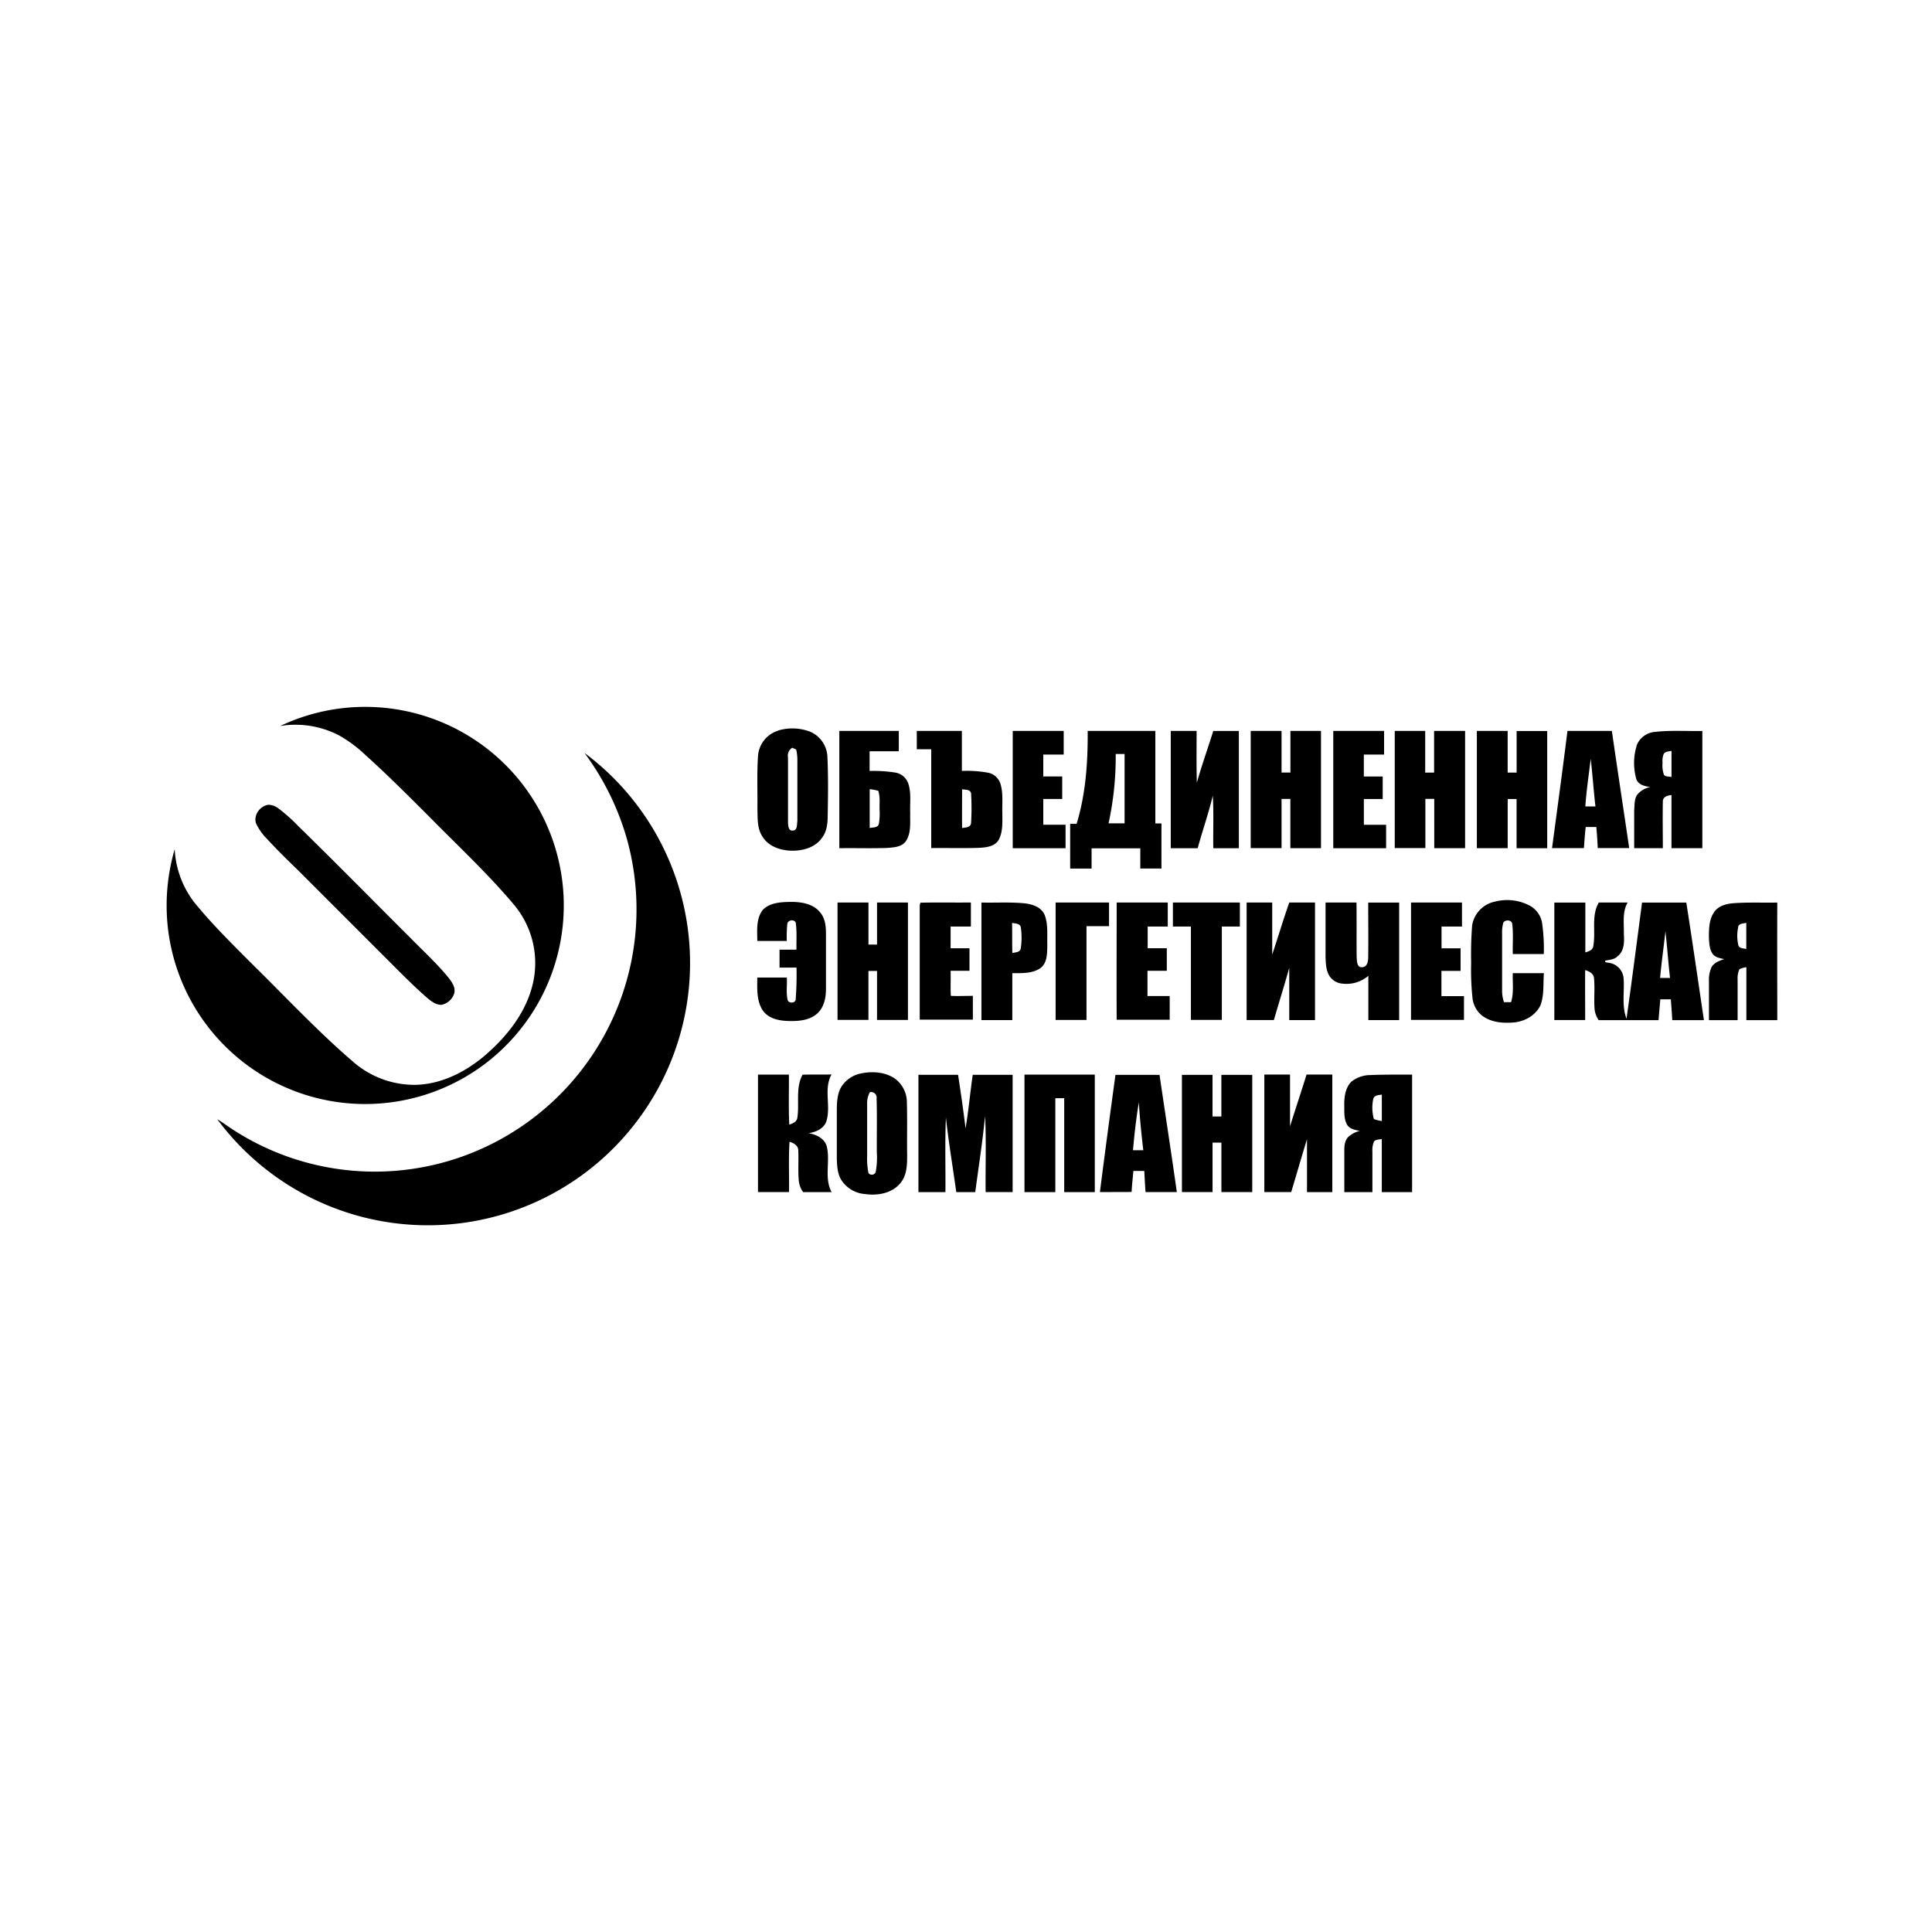
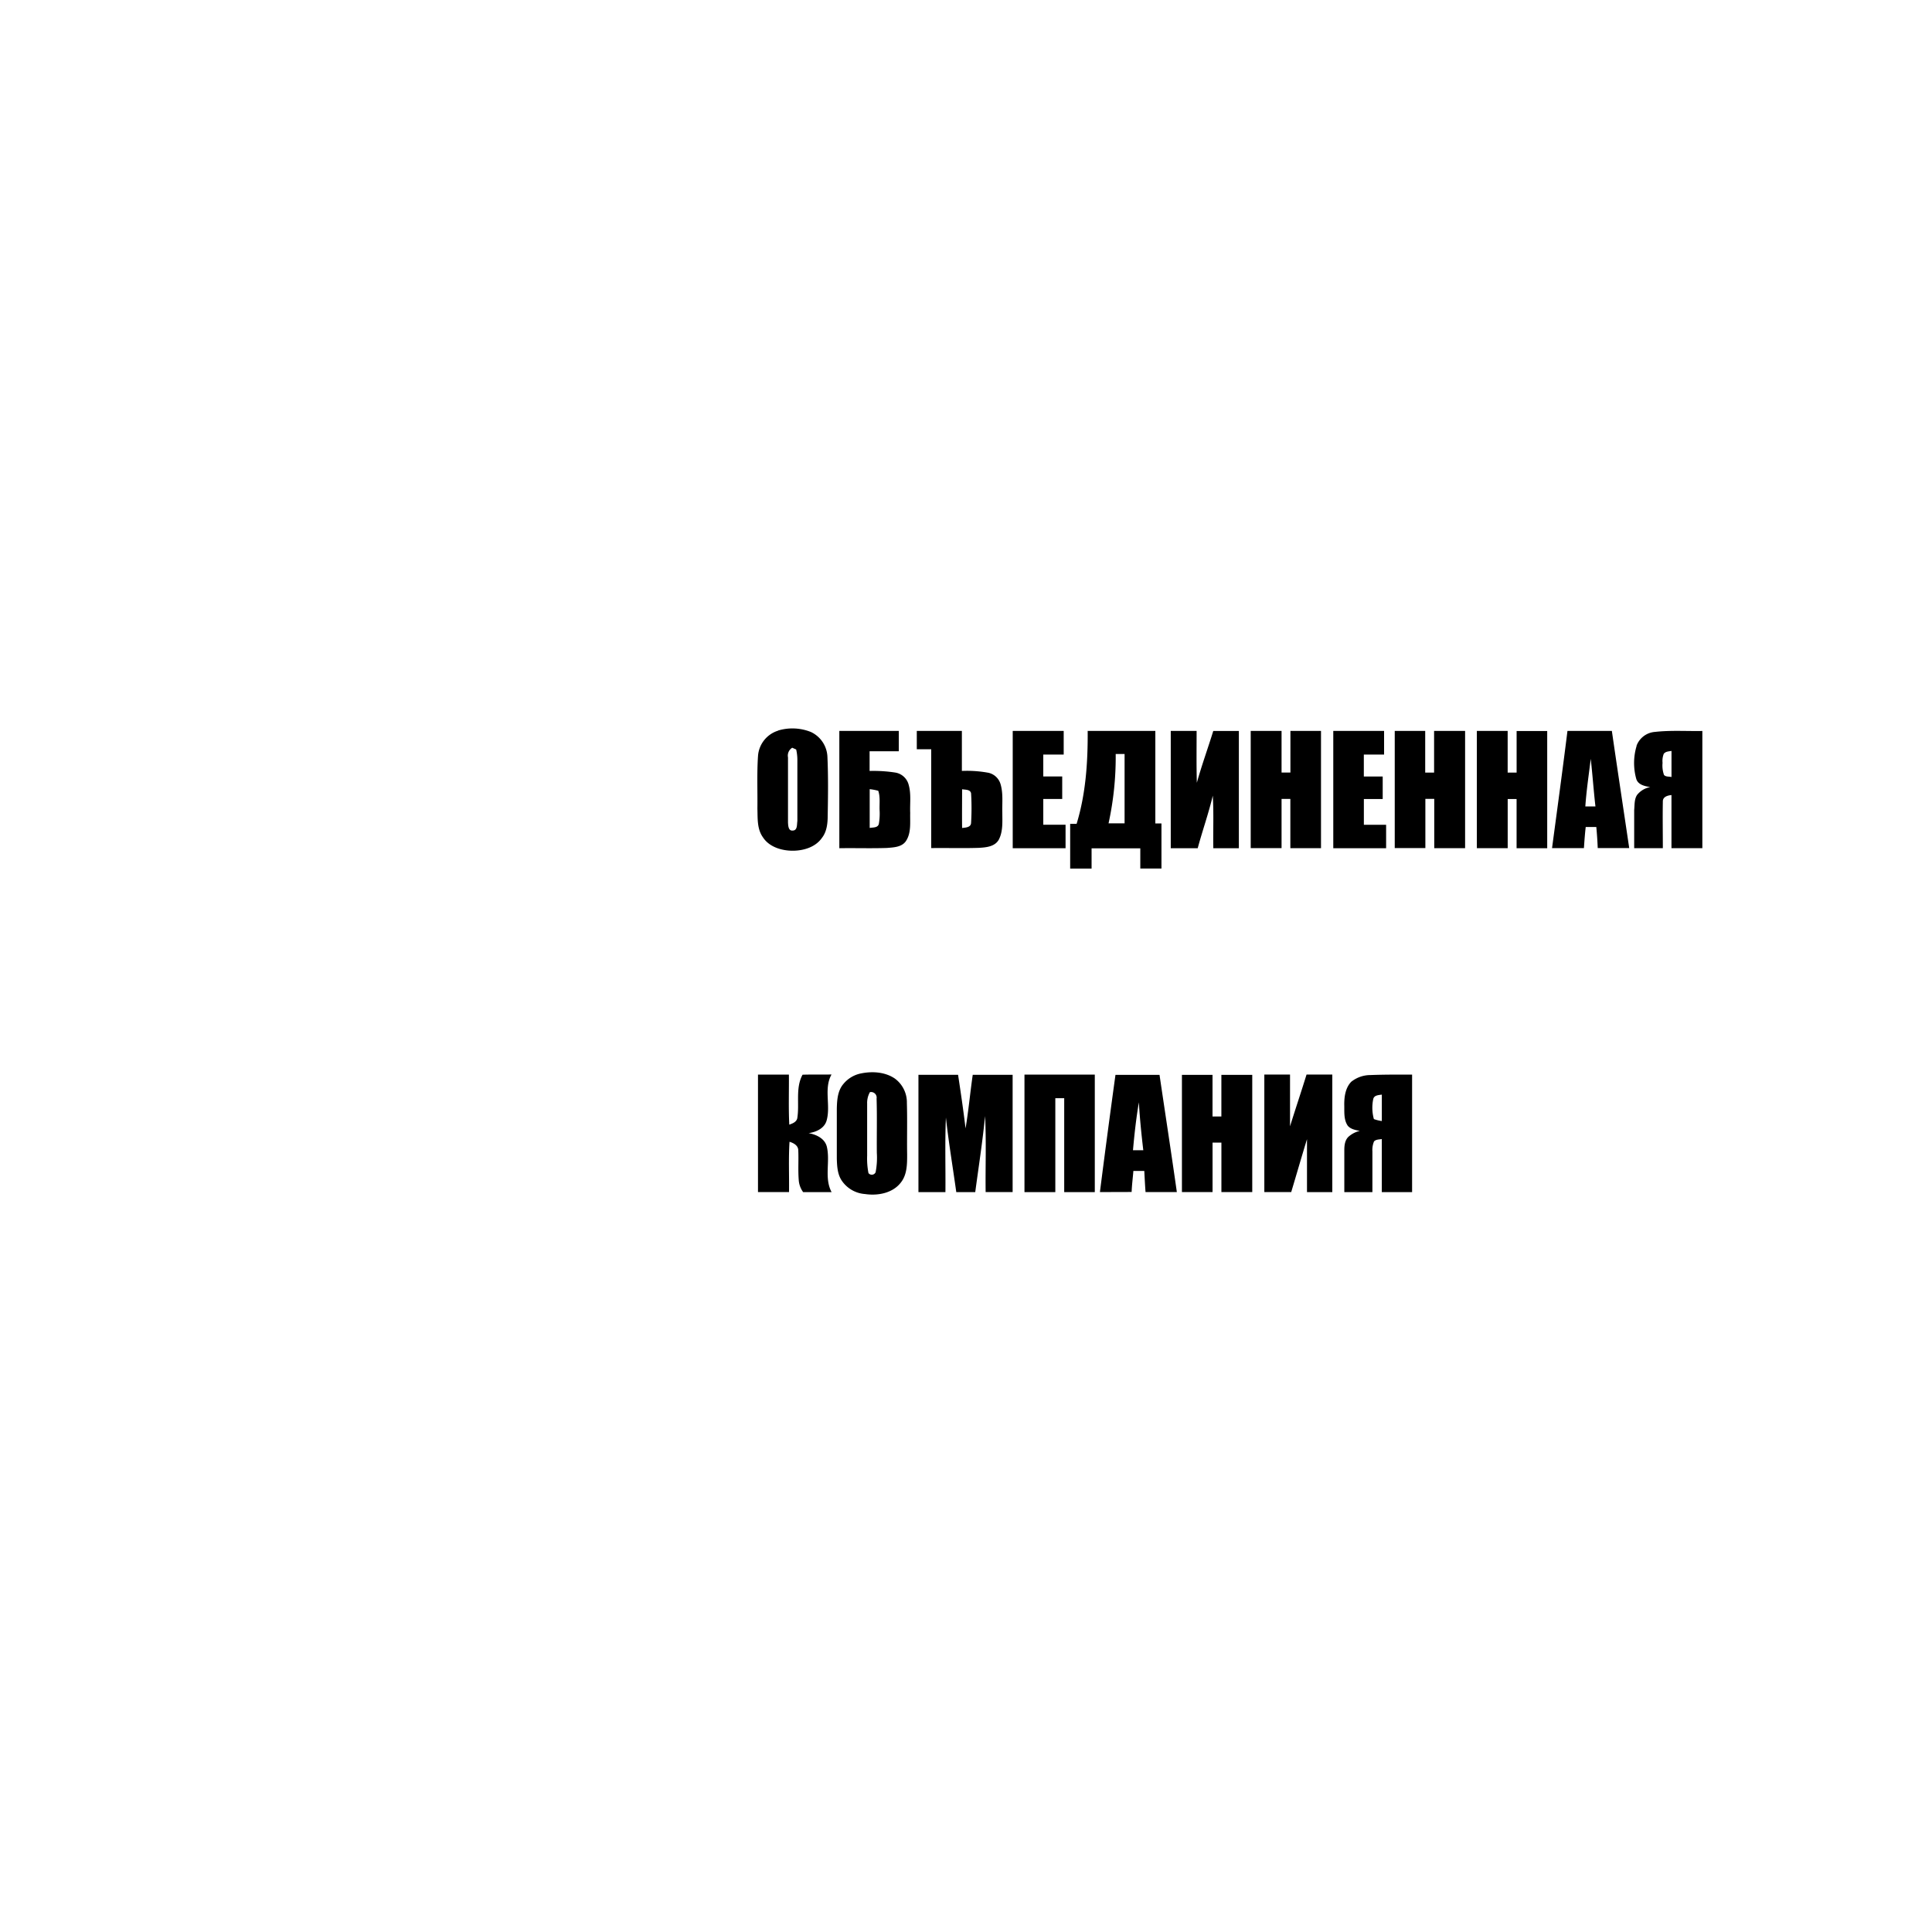
<svg xmlns="http://www.w3.org/2000/svg" viewBox="0 0 600 600">
  <defs>
    <style>.cls-1{fill:none;}.cls-2{fill-rule:evenodd;}</style>
  </defs>
  <g id="Слой_2" data-name="Слой 2">
    <g id="_1" data-name="1">
-       <rect class="cls-1" width="600" height="600" />
-       <path class="cls-2" d="M87,225.47a61.67,61.67,0,1,1-35.25,56.25,62.91,62.91,0,0,1,2.5-18,29.52,29.52,0,0,0,6.2,16.66c5.72,7,12.23,13.37,18.63,19.77,10.14,10,19.88,20.41,30.69,29.68a28.92,28.92,0,0,0,19.62,7.07c7.84-.28,15.15-4,21.08-9,6.67-5.71,12.51-12.91,14.79-21.53a28.2,28.2,0,0,0-5.92-25.73c-8-9.46-17.11-17.95-25.82-26.79-6.53-6.54-13.06-13.09-19.94-19.29a40.88,40.88,0,0,0-8.39-6.23A29.29,29.29,0,0,0,87,225.47Zm94.48,8.31a83,83,0,0,1,13.16,26.59,81.5,81.5,0,0,1-41.25,94.54,80.92,80.92,0,0,1-82.62-5.14c-1.08-.76-2.17-1.52-3.31-2.2a81.39,81.39,0,0,0,129.1,2.23,81.34,81.34,0,0,0-15.08-116ZM83.33,249.93c-2.61.37-4.72,3.28-3.78,5.87a17.58,17.58,0,0,0,3.34,4.7c3.1,3.36,6.36,6.57,9.65,9.74l26.07,26.08c4.61,4.57,9.11,9.27,14,13.53,1.28,1.06,2.72,2.25,4.48,2.21a5.24,5.24,0,0,0,4-3.65c.41-1.81-.75-3.43-1.8-4.78-3.62-4.43-7.84-8.29-11.84-12.37-11.58-11.53-23-23.17-34.72-34.61a51.47,51.47,0,0,0-6.14-5.49,5.27,5.27,0,0,0-3.33-1.23ZM464.3,280a15,15,0,0,1,10.8,1.27,7.56,7.56,0,0,1,3.78,5.17,56.67,56.67,0,0,1,.56,9.84c-3.21,0-6.43,0-9.63,0-.08-3.06.2-6.13-.16-9.17,0-1.43-2-1.63-2.76-.64a11.1,11.1,0,0,0-.4,3.45c0,5.9,0,11.8,0,17.69a10.9,10.9,0,0,0,.59,3.62l2.19,0c.92-2.9.42-6,.54-9h9.66c-.26,3.33.14,6.81-1.08,10-1.51,3.17-5,5.06-8.44,5.32s-7.06-.08-9.8-2.24a8.11,8.11,0,0,1-2.87-5.56,81.63,81.63,0,0,1-.4-10.72,116.84,116.84,0,0,1,.31-11.69A9,9,0,0,1,464.3,280ZM237,282.45c2.3-2.21,5.76-2.32,8.77-2.36,3.23,0,6.94.64,9,3.36,1.5,1.79,1.74,4.22,1.74,6.47,0,5.75,0,11.51,0,17.27,0,2.72-.61,5.72-2.75,7.6-2.4,2.13-5.8,2.37-8.85,2.29s-6.2-.72-8-3.24c-2-3-1.75-6.81-1.73-10.26,3.06,0,6.11,0,9.17,0,.15,2.3-.27,4.66.25,6.93.24,1.21,2.56,1.11,2.51-.24a96.62,96.62,0,0,0,.25-9.78c-1.76,0-3.52,0-5.27,0,0-1.85,0-3.71,0-5.57,1.76,0,3.51,0,5.27,0-.08-2.68.15-5.37-.19-8,0-1.54-2.51-1.38-2.66,0a39.06,39.06,0,0,0-.16,5.3h-9.17c0-3.28-.44-7,1.8-9.76Zm23.1-2.16c3.2,0,6.41,0,9.61,0,0,4.36,0,8.71,0,13.06l2.66,0q0-6.54,0-13.07c3.2,0,6.4,0,9.6,0v36.47h-9.6c0-5.07,0-10.14,0-15.21l-2.67,0q0,7.59,0,15.2c-3.2,0-6.4,0-9.6,0q0-18.26,0-36.51Zm25.53,1c0-.24.16-.71.21-.95,5.22-.12,10.45,0,15.68-.06,0,2.49,0,5,0,7.46l-6.3,0c0,2.25,0,4.5,0,6.75,2,0,3.9,0,5.86,0,0,2.33,0,4.67,0,7-1.95,0-3.91,0-5.86,0,.08,2.59-.08,5.19.07,7.78,2.27.12,4.56,0,6.84,0,0,2.47,0,4.92,0,7.38-5.5,0-11,0-16.5,0,0-11.83,0-23.66,0-35.49Zm19.09-1c4.51.12,9-.2,13.54.26,2.39.25,5.14,1.18,6.16,3.59,1.14,2.93.73,6.16.83,9.24-.06,2.47.09,5.46-2,7.18-2.54,1.86-5.88,1.64-8.87,1.67,0,4.86,0,9.72,0,14.57-3.2,0-6.4,0-9.59,0,0-12.17,0-24.33,0-36.5Zm9.59,6.33c.06,3.11,0,6.22.08,9.34,1-.21,2.49-.19,2.63-1.52a21.86,21.86,0,0,0,0-6.46c-.26-1.27-1.73-1.14-2.71-1.36Zm13.48-6.33c5.54,0,11.08,0,16.63,0,0,2.45,0,4.89,0,7.34-2.34,0-4.67,0-7,0,0,9.71,0,19.41,0,29.12-3.2,0-6.39,0-9.59,0,0-12.17,0-24.34,0-36.51Zm19,0c5.29,0,10.58,0,15.87,0,0,2.48,0,5,0,7.46-2.08,0-4.16,0-6.24,0,0,2.24,0,4.49,0,6.73,2,0,4,0,5.94,0,0,2.34,0,4.68,0,7-2,0-4,0-6,0,0,2.61,0,5.22,0,7.84q3.45,0,6.9,0c0,2.45,0,4.91,0,7.37q-8.24,0-16.47,0c-.06-12.17,0-24.34,0-36.5Zm17.46,0c6.93,0,13.87,0,20.8,0,0,2.48,0,5,0,7.45-1.87,0-3.74,0-5.6,0,0,9.67,0,19.35,0,29-3.2,0-6.4,0-9.6,0q0-14.51,0-29h-5.6q0-3.74,0-7.47Zm22.85,0c2.66,0,5.34,0,8,0,0,5.39,0,10.78,0,16.17,1.78-5.38,3.42-10.81,5.29-16.17,2.65,0,5.3,0,8,0,0,12.17,0,24.34,0,36.51-2.68,0-5.35,0-8,0,0-5.42,0-10.84,0-16.25-1.5,5.44-3.21,10.82-4.78,16.24-2.82,0-5.64,0-8.46,0q0-18.26,0-36.5Zm24.58,0c3.19,0,6.39,0,9.59,0,.07,5.67,0,11.34.05,17,.12,1.12,0,3.2,1.68,3.1s1.9-1.9,1.91-3.15c.07-5.64,0-11.3,0-16.94,3.2,0,6.41,0,9.61,0,0,12.17,0,24.33,0,36.5q-4.79,0-9.57,0c0-4.58,0-9.17,0-13.75a10.42,10.42,0,0,1-8,2.43,5.31,5.31,0,0,1-4.08-2.38c-1.09-1.74-1.12-3.87-1.21-5.86q0-8.48,0-16.95Zm26.53,36.5q0-18.26,0-36.5c5.27,0,10.55,0,15.82,0,0,2.48,0,5,0,7.46-2.12,0-4.23,0-6.35,0,0,2.26,0,4.51,0,6.77,2,0,3.94,0,5.92,0,0,2.34,0,4.68,0,7-2,0-4,0-5.95,0,0,2.61,0,5.22,0,7.84,2.34,0,4.68,0,7,0,0,2.46,0,4.91,0,7.37-5.5,0-11,0-16.49,0Zm44.5,0q0-18.24,0-36.48c3.21,0,6.42,0,9.63,0,0,5.16,0,10.31,0,15.47,1-.32,2.16-.64,2.43-1.79.91-4.5-.7-9.55,1.76-13.7,3,0,6,0,8.95,0-1.71,2.92-1.1,6.42-1.18,9.64.15,2.42.21,5.33-1.9,7-1,1.08-2.51,1.12-3.84,1.41-.37.64.68.57,1,.65a5.32,5.32,0,0,1,4.67,4.82c.3,4.18-.64,8.54.9,12.56,1.7-12,3.23-24,4.82-36.06,4.59,0,9.17,0,13.75,0,1.9,12.15,3.66,24.33,5.47,36.51-3.28,0-6.57,0-9.84,0-.11-2.16-.27-4.31-.44-6.47-1.1,0-2.18,0-3.27,0-.17,2.15-.37,4.3-.55,6.46q-9.29,0-18.58,0a7.26,7.26,0,0,1-1.28-3.46c-.25-3.2.14-6.42-.18-9.61-.13-1.43-1.53-2.1-2.74-2.46-.05,5.17,0,10.33,0,15.5-3.21,0-6.42,0-9.63,0Zm34.51-27.58c-.54,4.83-1.22,9.66-1.67,14.5h3.09c-.55-4.83-.89-9.67-1.42-14.5Zm15.09-5.94c1.29-1.85,3.62-2.56,5.78-2.75,4.61-.36,9.24-.13,13.86-.22-.06,12.18,0,24.34,0,36.51-3.2,0-6.4,0-9.6,0,0-5.47,0-11,0-16.43a7.09,7.09,0,0,0-2.15.61,6.81,6.81,0,0,0-.57,3.16c0,4.22,0,8.44,0,12.66h-8.9c0-4.07,0-8.13,0-12.2a9.15,9.15,0,0,1,.88-4.39c.86-1.32,2.41-1.87,3.83-2.35-1.26-.31-2.74-.51-3.56-1.63-1-1.44-1.06-3.29-1.16-5,0-2.71,0-5.67,1.64-8Zm7.54,4.54a12.3,12.3,0,0,0,0,5.66c.23,1.14,1.59,1,2.47,1.26,0-2.72,0-5.43,0-8.14C541.36,286.83,540.12,286.77,539.79,287.8Z" />
      <path class="cls-2" d="M241.66,226.87a15.46,15.46,0,0,1,10.18.46,8.91,8.91,0,0,1,5.13,7.86c.27,6,.19,12.06.08,18.09,0,2.4-.27,5-1.78,6.92-2,2.9-5.73,4-9.1,4s-7.31-1.14-9.26-4.21c-1.83-2.57-1.59-5.86-1.69-8.85.07-5.46-.18-10.94.19-16.39a8.88,8.88,0,0,1,6.25-7.84Zm3.06,8.29q0,10.16,0,20.3c.06.94.11,2.63,1.46,2.47,1.53,0,1.27-1.91,1.45-2.94,0-6.33,0-12.64,0-19a14.61,14.61,0,0,0-.37-3.23l-1.23-.54a2.87,2.87,0,0,0-1.33,2.9ZM260.65,227h18.48q0,3.17,0,6.31c-3,0-6.05,0-9.07,0,0,2,0,4.08,0,6.12a43.66,43.66,0,0,1,8,.5,5.15,5.15,0,0,1,4,3.35c1,3,.48,6.12.61,9.18-.08,3,.38,6.23-1.37,8.81-1.32,1.84-3.78,1.89-5.82,2.07-4.93.17-9.88,0-14.82.08q0-18.19,0-36.4Zm9.44,18.13c0,4,0,8,0,12,1-.2,2.53,0,2.84-1.25a18.66,18.66,0,0,0,.23-4.36c-.07-2,.24-4-.41-5.94a18.6,18.6,0,0,0-2.66-.5ZM284.72,227h14c0,4.14,0,8.28,0,12.42A36.56,36.56,0,0,1,307,240a5.08,5.08,0,0,1,3.7,3.42c.9,2.92.49,6,.58,9,0,2.8.24,5.84-1.12,8.39-1.26,2.17-4,2.37-6.22,2.5-4.91.16-9.83,0-14.74.07q0-15.35,0-30.7h-4.48c0-1.9,0-3.8,0-5.7Zm14.07,18.14c0,4-.05,8,0,12,1.07-.13,2.77-.16,2.79-1.64a76.91,76.91,0,0,0,0-9.11c-.24-1.29-1.82-1.09-2.79-1.28ZM314.55,227h15.79c0,2.45,0,4.89,0,7.33H324c0,2.27,0,4.53,0,6.8h5.88c0,2.33,0,4.65,0,7H324c0,2.68,0,5.35,0,8,2.31,0,4.62,0,6.92,0,0,2.44,0,4.86,0,7.29-5.47,0-10.93,0-16.41,0q0-18.21,0-36.41Zm23.19,0H358.8q0,14.37,0,28.73l1.9,0c0,4.66,0,9.33,0,14q-3.29,0-6.57,0c0-2.09,0-4.19,0-6.28H339c0,2.09,0,4.19,0,6.29h-6.65c0-4.63,0-9.26,0-13.89h2c2.85-9.3,3.5-19.12,3.44-28.79Zm6.51,28.7h5c0-7.18,0-14.36,0-21.54h-2.76a96.32,96.32,0,0,1-2.22,21.54ZM363.62,227h8c0,5.37-.08,10.74.07,16.1,1.51-5.42,3.44-10.72,5.1-16.09h7.95q0,18.21,0,36.41h-7.94c-.09-5.44.17-10.89-.16-16.32-1.3,5.51-3.21,10.86-4.68,16.32-2.79,0-5.58,0-8.37,0q0-18.19,0-36.4Zm24.84,0H398c0,4.31,0,8.61,0,12.92h2.75V227h9.5q0,18.2,0,36.4c-3.18,0-6.35,0-9.52,0,0-5.1,0-10.19,0-15.28H398c0,5.09,0,10.18,0,15.27h-9.58V227Zm25.6,0h15.78q0,3.66,0,7.34h-6.29c0,2.27,0,4.53,0,6.81,1.95,0,3.91,0,5.86,0q0,3.49,0,7h-5.85c0,2.67,0,5.35,0,8,2.3,0,4.61,0,6.91,0q0,3.63,0,7.27c-5.47,0-10.94,0-16.41,0q0-18.21,0-36.4Zm19.05,0h9.5v12.93h2.76V227H455q0,18.21,0,36.4h-9.58V248.1h-2.76c0,5.1,0,10.19,0,15.28-3.17,0-6.34,0-9.51,0q0-18.21,0-36.41Zm25.52,0h9.59c0,4.32,0,8.63,0,12.94H471q0-6.45,0-12.92h9.5q0,18.21,0,36.41c-3.18,0-6.35,0-9.51,0,0-5.1,0-10.19,0-15.29h-2.76c0,5.09,0,10.18,0,15.27h-9.58q0-18.19,0-36.4Zm28.16,0h13.79c1.75,12.13,3.6,24.25,5.39,36.38-3.26,0-6.52,0-9.78,0q-.13-3.27-.44-6.54h-3.29c-.26,2.18-.41,4.37-.56,6.56-3.3,0-6.6,0-9.9,0,1.62-12.13,3.28-24.26,4.79-36.4Zm5.55,23.45h3.14c-.57-4.92-.9-9.87-1.46-14.79-.6,4.92-1.34,9.83-1.68,14.78Zm15.89-18.82a6.63,6.63,0,0,1,5.75-4.33c4.87-.55,9.8-.2,14.7-.29q0,18.2,0,36.4c-3.2,0-6.39,0-9.59,0,0-5.51,0-11,0-16.5-1.21.12-2.73.54-2.68,2.05-.09,4.82,0,9.63,0,14.45-3,0-5.93,0-8.9,0,0-3.95,0-7.9,0-11.85.16-1.56,0-3.26.87-4.65a6.73,6.73,0,0,1,4.13-2.47c-1.64-.27-3.75-.68-4.34-2.5a18.32,18.32,0,0,1,.1-10.3Zm8.5,2.39a6,6,0,0,0-.41,2.9,8.83,8.83,0,0,0,.44,3.72c.54.68,1.57.47,2.34.67,0-2.7,0-5.41,0-8.11-.8.17-1.76.14-2.33.82ZM267.51,333.34c3.47-.69,7.35-.43,10.36,1.59a9.17,9.17,0,0,1,3.77,7.59c.16,5.32,0,10.64.08,16,0,3,0,6.22-1.91,8.67-2.54,3.36-7.19,4.22-11.16,3.63a9.54,9.54,0,0,1-7.12-4c-1.44-2-1.58-4.57-1.65-7V344.24c.07-2.61.25-5.46,2-7.55a9.46,9.46,0,0,1,5.62-3.35Zm1.79,9.6c0,5.32,0,10.65,0,16a23.51,23.51,0,0,0,.41,5.37,1.3,1.3,0,0,0,2.22-.26,23.77,23.77,0,0,0,.38-6c-.06-5.63.1-11.26-.08-16.87a1.73,1.73,0,0,0-2.07-2,6.81,6.81,0,0,0-.85,3.77Zm-33.91-9.22H245c.05,5.18-.14,10.37.12,15.55,1-.35,2.12-.77,2.46-1.88.78-4.49-.62-9.44,1.66-13.63,3-.1,6,0,9-.07-2.51,4.45-.13,9.8-1.59,14.5-.78,2.33-3.26,3.39-5.52,3.72,2.36.42,4.95,1.62,5.63,4.12,1.15,4.65-.87,9.8,1.5,14.19q-4.42,0-8.84,0a7.2,7.2,0,0,1-1.37-3.81c-.24-3.07,0-6.15-.14-9.22-.06-1.48-1.48-2.23-2.72-2.6-.33,5.2-.08,10.42-.15,15.62H235.4q0-18.24,0-36.49Zm49.84.08h12.31c.84,5.54,1.66,11.07,2.32,16.63.93-5.52,1.43-11.1,2.23-16.63h12.39q0,18.21,0,36.41H306.1c-.1-7.86.23-15.75-.18-23.6-.77,7.9-2,15.74-3.05,23.61-2,0-3.92,0-5.89,0-1.07-7.72-2.37-15.42-3.22-23.17-.33,7.71-.08,15.44-.15,23.17h-8.38V333.8Zm32.94-.08c7.28,0,14.56,0,21.83,0v36.5h-9.5c0-9.71,0-19.44,0-29.16h-2.76q0,14.58,0,29.16h-9.58q0-18.24,0-36.49Zm23.42,36.49q2.32-18.22,4.83-36.41c4.55,0,9.11,0,13.68,0,1.79,12.14,3.66,24.26,5.38,36.41h-9.72c-.17-2.19-.27-4.38-.39-6.57q-1.69,0-3.39,0c-.17,2.18-.46,4.35-.54,6.54Zm10.27-13,3.2,0c-.58-4.95-1.09-9.91-1.37-14.88-.84,4.92-1.39,9.89-1.83,14.86Zm15.2,13q0-18.19,0-36.41c3.16,0,6.33,0,9.5,0,0,4.32,0,8.63,0,12.94h2.75q0-6.47,0-12.94h9.59v36.4h-9.58c0-5.12,0-10.24,0-15.36h-2.75c0,5.12,0,10.24,0,15.36Zm25.52-36.5c2.68,0,5.37,0,8.05,0,0,5.36,0,10.72,0,16.08,1.67-5.37,3.47-10.7,5.13-16.08,2.65,0,5.3,0,8,0q0,18.26,0,36.51c-2.63,0-5.24,0-7.86,0,0-5.48,0-11,0-16.44-1.68,5.46-3.27,11-4.9,16.43h-8.35q0-18.24,0-36.5Zm27.17,2.16a9.57,9.57,0,0,1,5.79-2c4.34-.17,8.68-.15,13-.14q0,18.25,0,36.49h-9.41c0-5.49,0-11,0-16.48-.82.17-1.79.08-2.41.73a7,7,0,0,0-.51,3.15c0,4.2,0,8.41,0,12.6h-8.72c0-4.33,0-8.67,0-13,0-1.46.16-3.09,1.27-4.17a8,8,0,0,1,3.54-1.84c-1.34-.27-2.85-.51-3.76-1.63-1.3-1.94-1-4.4-1.07-6.61,0-2.51.4-5.25,2.25-7.09Zm6.74,5.38a13.13,13.13,0,0,0,.18,6.29,12.06,12.06,0,0,0,2.47.61c0-2.73,0-5.47,0-8.21C428.17,340.1,426.82,340.09,426.49,341.25Z" />
    </g>
  </g>
</svg>